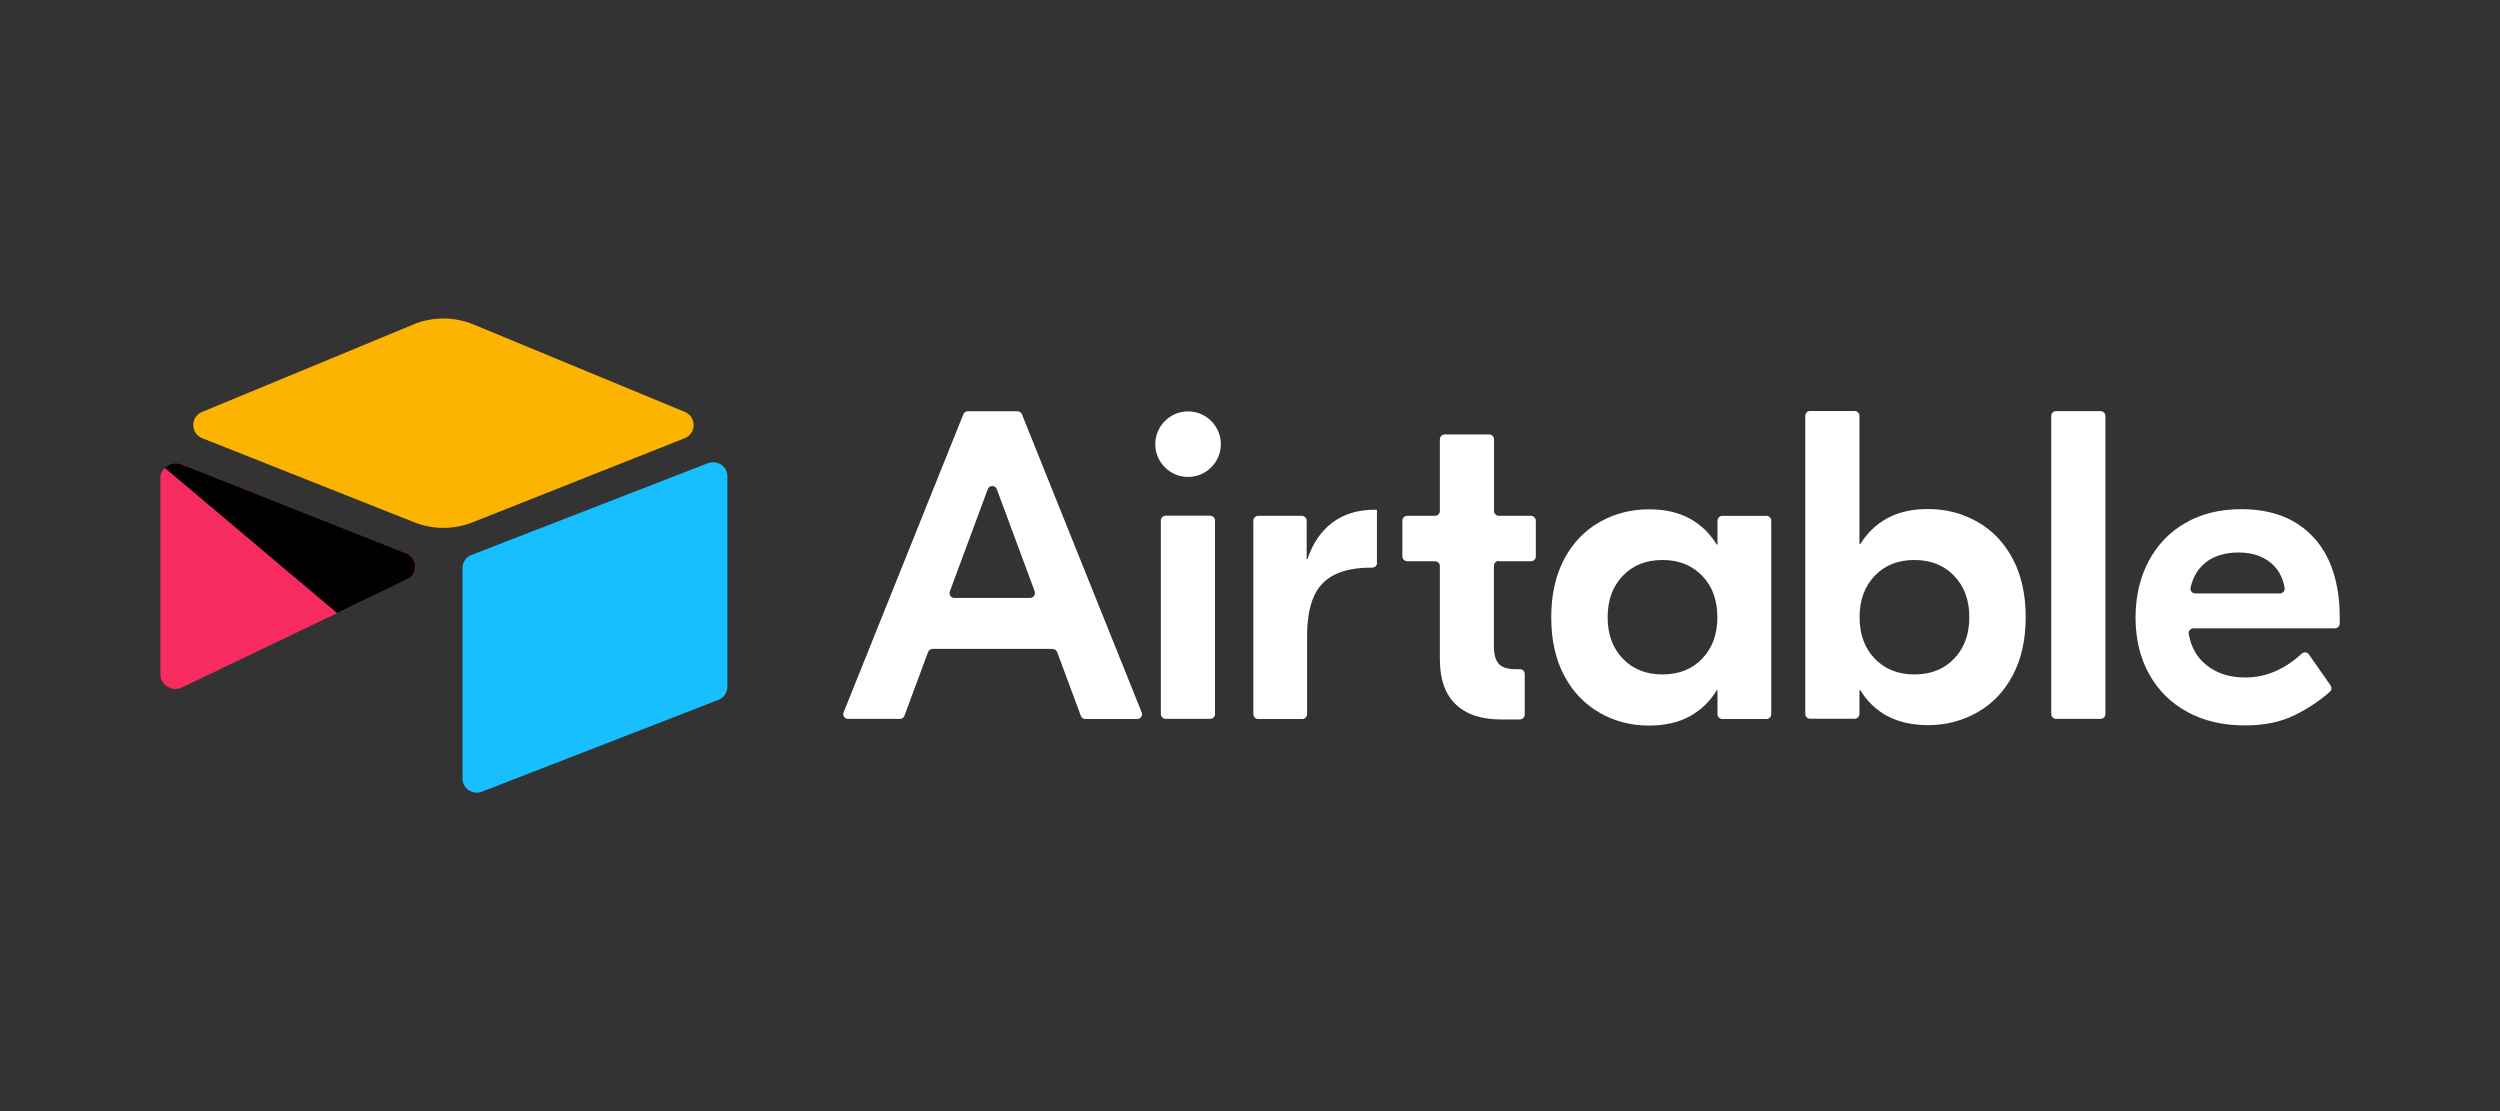
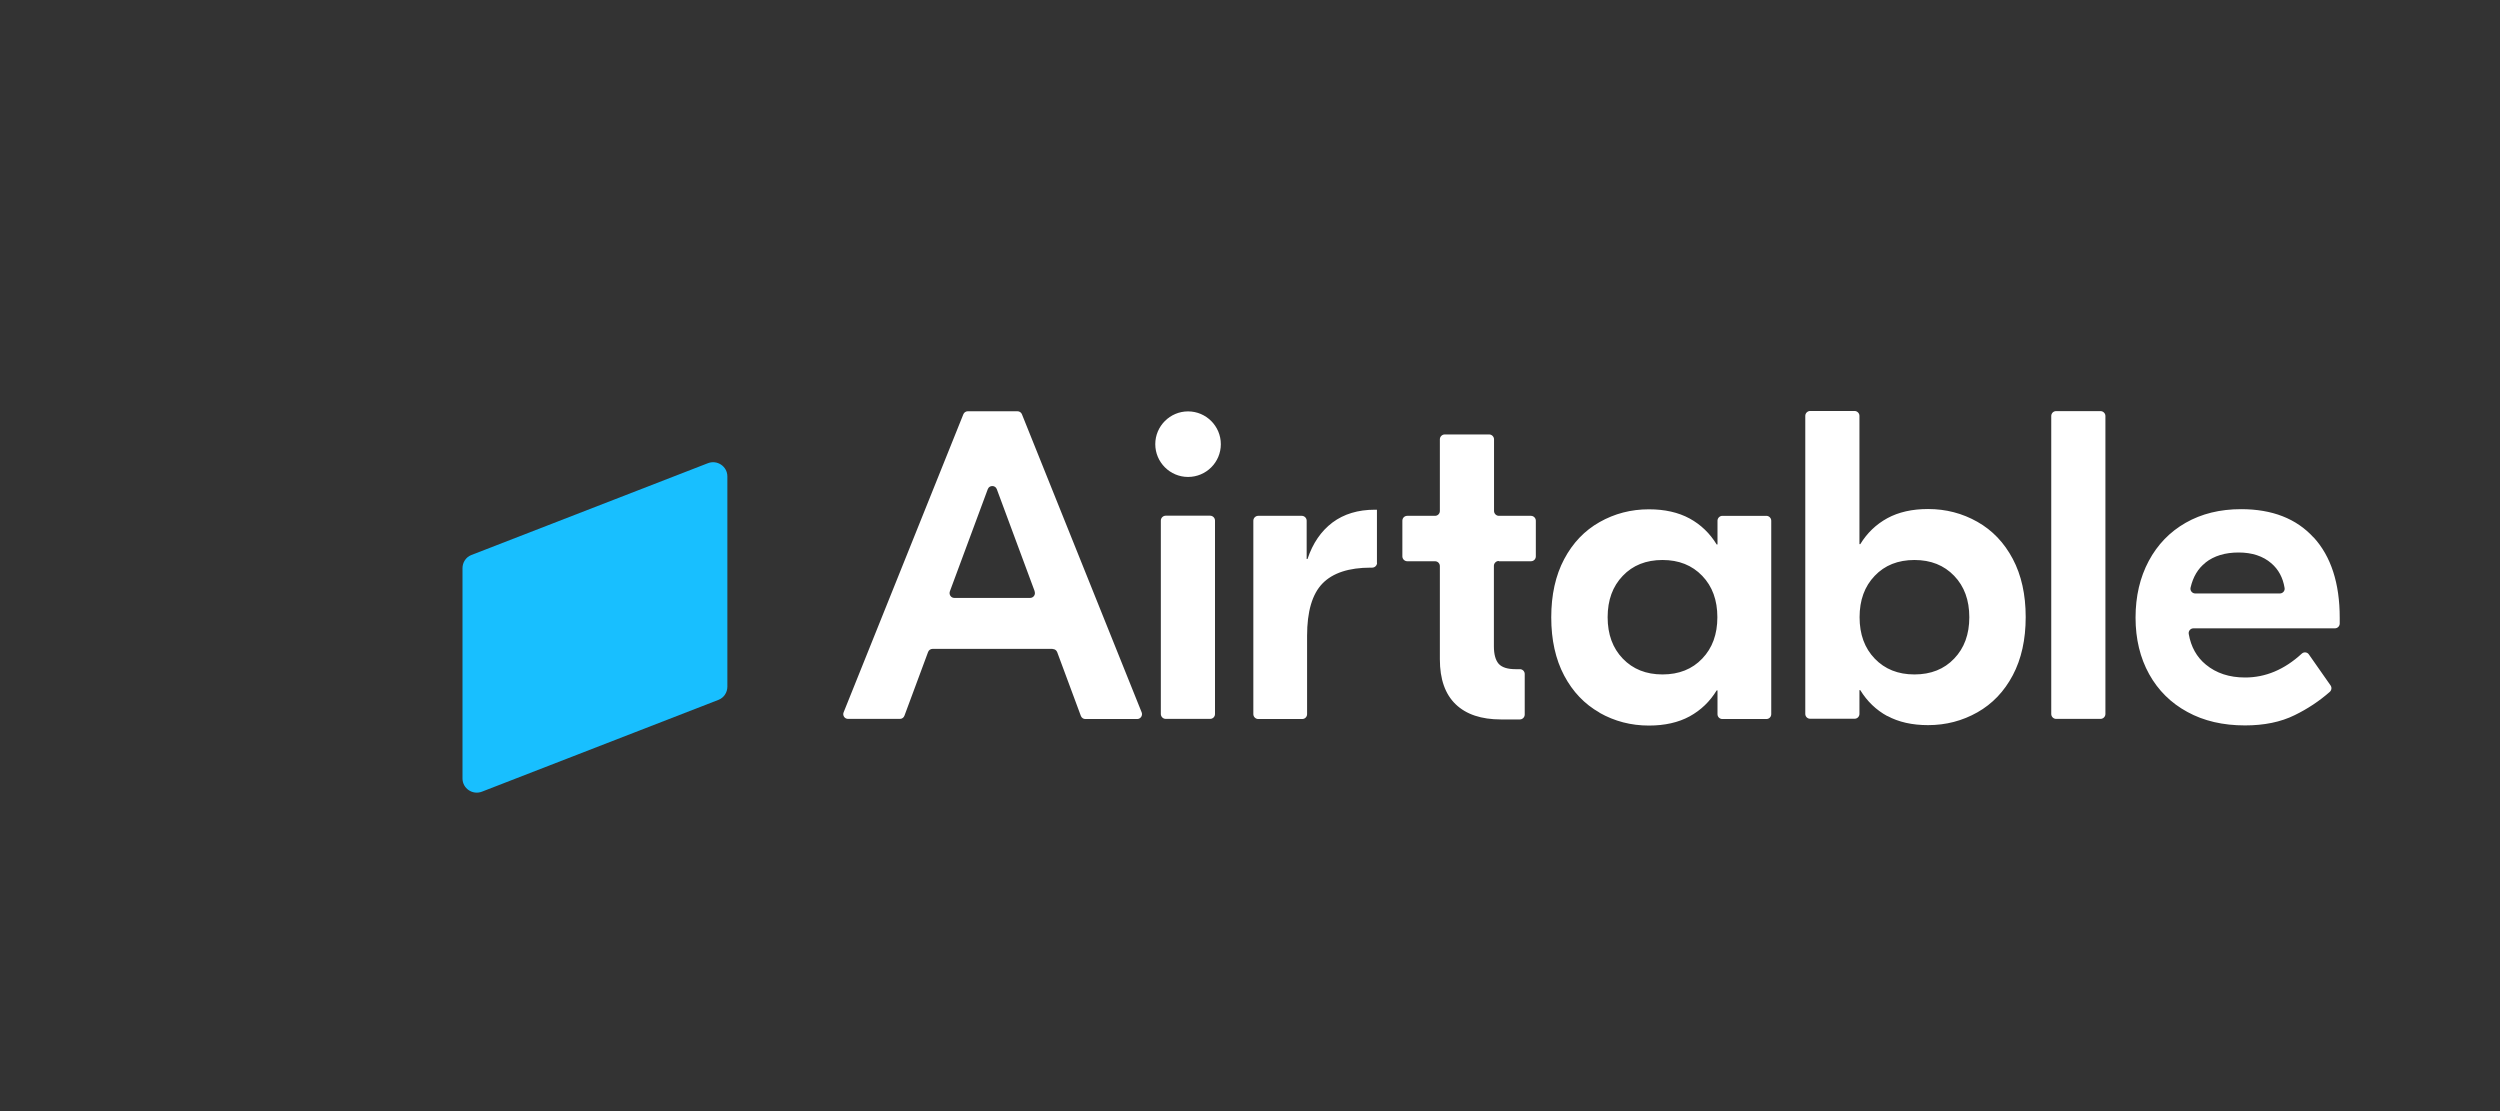
<svg xmlns="http://www.w3.org/2000/svg" id="Layer_1" viewBox="0 0 180 80">
  <rect x="0" y="0" width="180" height="80" fill="#333333" stroke="none" />
  <defs>
    <style>.cls-1{fill:none;}.cls-2{fill:#18bfff;}.cls-3{fill:#fcb400;}.cls-4{fill:#fff;}.cls-5{fill:#f82b60;}</style>
  </defs>
-   <rect class="cls-1" width="180" height="80" />
  <path class="cls-4" d="M74.5,42.58l-2.73-7.36c-.11-.3-.54-.3-.65,0l-2.73,7.36c-.08.23.08.47.32.47h5.46c.24,0,.41-.24.32-.47M75.77,46.72h-8.63c-.14,0-.27.09-.32.23l-1.7,4.58c-.05.14-.18.23-.32.23h-3.74c-.25,0-.41-.25-.32-.47l8.62-21.46c.05-.13.18-.22.32-.22h3.58c.14,0,.27.09.32.22l8.62,21.46c.09.23-.08.48-.32.48h-3.74c-.14,0-.27-.09-.32-.23l-1.7-4.58c-.05-.14-.18-.23-.32-.23M83.93,37.13h3.2c.19,0,.35.16.35.35v13.93c0,.19-.15.35-.35.35h-3.2c-.19,0-.35-.16-.35-.35v-13.93c0-.19.16-.35.35-.35M99.15,40.52c0,.19-.16.35-.35.35h-.1c-1.58,0-2.74.38-3.48,1.14-.74.76-1.11,2.02-1.11,3.77v5.64c0,.19-.15.35-.35.35h-3.17c-.19,0-.35-.16-.35-.35v-13.93c0-.19.16-.35.35-.35h3.14c.19,0,.35.16.35.35v2.76h.06c.38-1.14.98-2.01,1.8-2.63.82-.61,1.84-.92,3.04-.92h.16v3.83ZM107.91,40.39c-.19,0-.35.16-.35.35v5.79c0,.59.12,1.01.35,1.27.23.25.63.38,1.2.38h.32c.19,0,.35.15.35.35v2.92c0,.19-.16.35-.35.35h-1.36c-1.41,0-2.5-.36-3.26-1.09-.76-.73-1.14-1.81-1.14-3.24v-6.71c0-.19-.15-.35-.35-.35h-2c-.19,0-.35-.16-.35-.35v-2.57c0-.19.15-.35.35-.35h2c.19,0,.35-.15.35-.35v-5.16c0-.19.16-.35.35-.35h3.2c.19,0,.35.16.35.35v5.16c0,.19.16.35.35.35h2.31c.19,0,.35.16.35.35v2.57c0,.19-.15.35-.35.35h-2.31ZM122.56,47.42c.73-.76,1.09-1.75,1.09-2.98s-.36-2.22-1.09-2.98-1.68-1.14-2.86-1.14-2.14.38-2.86,1.14c-.73.76-1.09,1.75-1.09,2.98s.36,2.22,1.09,2.98c.73.76,1.68,1.14,2.86,1.14s2.14-.38,2.86-1.14M115.17,51.31c-1.08-.61-1.93-1.5-2.55-2.67-.62-1.17-.93-2.57-.93-4.19s.31-3.02.93-4.19c.62-1.17,1.47-2.06,2.55-2.67,1.08-.61,2.26-.92,3.55-.92,1.14,0,2.12.22,2.93.66.81.44,1.46,1.07,1.95,1.87h.06v-1.71c0-.19.16-.35.35-.35h3.17c.19,0,.35.16.35.35v13.93c0,.19-.15.35-.35.35h-3.17c-.19,0-.35-.15-.35-.35v-1.71h-.06c-.49.8-1.13,1.42-1.95,1.87-.81.44-1.79.66-2.93.66-1.29,0-2.47-.31-3.55-.92M140.7,47.42c.73-.76,1.09-1.75,1.09-2.98s-.36-2.22-1.09-2.98c-.73-.76-1.68-1.14-2.86-1.14s-2.14.38-2.86,1.14c-.73.76-1.09,1.75-1.09,2.98s.36,2.22,1.09,2.98c.73.76,1.68,1.14,2.86,1.14s2.14-.38,2.86-1.14M135.89,51.56c-.81-.44-1.46-1.07-1.95-1.87h-.06v1.71c0,.19-.15.35-.35.35h-3.2c-.19,0-.35-.15-.35-.35v-21.46c0-.19.16-.35.35-.35h3.2c.19,0,.35.16.35.35v9.24h.06c.49-.8,1.13-1.42,1.95-1.87.81-.44,1.79-.66,2.93-.66,1.29,0,2.47.31,3.55.92,1.08.61,1.93,1.5,2.55,2.67.62,1.17.93,2.57.93,4.19s-.31,3.02-.93,4.19c-.62,1.17-1.47,2.06-2.55,2.67-1.08.61-2.26.92-3.55.92-1.14,0-2.12-.22-2.93-.66M151.24,51.76h-3.2c-.19,0-.35-.16-.35-.35v-21.46c0-.19.15-.35.35-.35h3.2c.19,0,.35.16.35.35v21.46c0,.19-.16.35-.35.35M158.79,40.52c-.53.41-.89,1.01-1.07,1.79-.05.22.12.42.34.42h6.09c.21,0,.38-.19.34-.4-.12-.74-.44-1.33-.95-1.77-.6-.52-1.39-.78-2.36-.78s-1.77.24-2.39.73M166.59,38.7c1.24,1.36,1.87,3.29,1.87,5.78v.41c0,.19-.15.35-.35.35h-10.18c-.22,0-.38.2-.34.41.16.92.57,1.66,1.23,2.2.75.62,1.69.93,2.83.93,1.47,0,2.83-.57,4.08-1.72.15-.14.4-.11.51.06l1.56,2.23c.1.14.08.34-.05.46-.76.67-1.61,1.23-2.53,1.68-1.01.5-2.21.74-3.58.74-1.58,0-2.97-.32-4.15-.97-1.18-.64-2.1-1.55-2.75-2.72-.65-1.17-.98-2.53-.98-4.07s.32-2.9.95-4.08c.63-1.18,1.52-2.1,2.66-2.75,1.14-.65,2.47-.98,3.99-.98,2.24,0,3.98.68,5.22,2.04M87.9,31.98c0,1.31-1.06,2.36-2.36,2.36s-2.36-1.06-2.36-2.36,1.06-2.36,2.36-2.36,2.36,1.06,2.36,2.36" />
-   <path class="cls-3" d="M29.77,23.36l-15.22,6.3c-.85.35-.84,1.55.01,1.89l15.28,6.06c1.34.53,2.84.53,4.18,0l15.28-6.06c.85-.34.86-1.54.01-1.89l-15.22-6.3c-1.39-.57-2.95-.57-4.34,0" />
  <path class="cls-2" d="M33.3,40.91v15.14c0,.72.73,1.21,1.4.95l17.03-6.61c.39-.15.64-.53.64-.95v-15.14c0-.72-.73-1.21-1.4-.95l-17.03,6.61c-.39.15-.64.53-.64.95" />
-   <path class="cls-5" d="M29.32,41.7l-5.05,2.44-.51.25-10.67,5.11c-.68.33-1.54-.17-1.54-.92v-14.21c0-.27.14-.51.33-.68.08-.08.17-.14.26-.19.25-.15.62-.19.93-.07l16.18,6.41c.82.33.89,1.48.08,1.87" />
-   <path d="M29.32,41.7l-5.05,2.44-12.4-10.45c.08-.08.17-.14.26-.19.25-.15.62-.19.93-.07l16.18,6.41c.82.33.89,1.48.08,1.87" />
</svg>